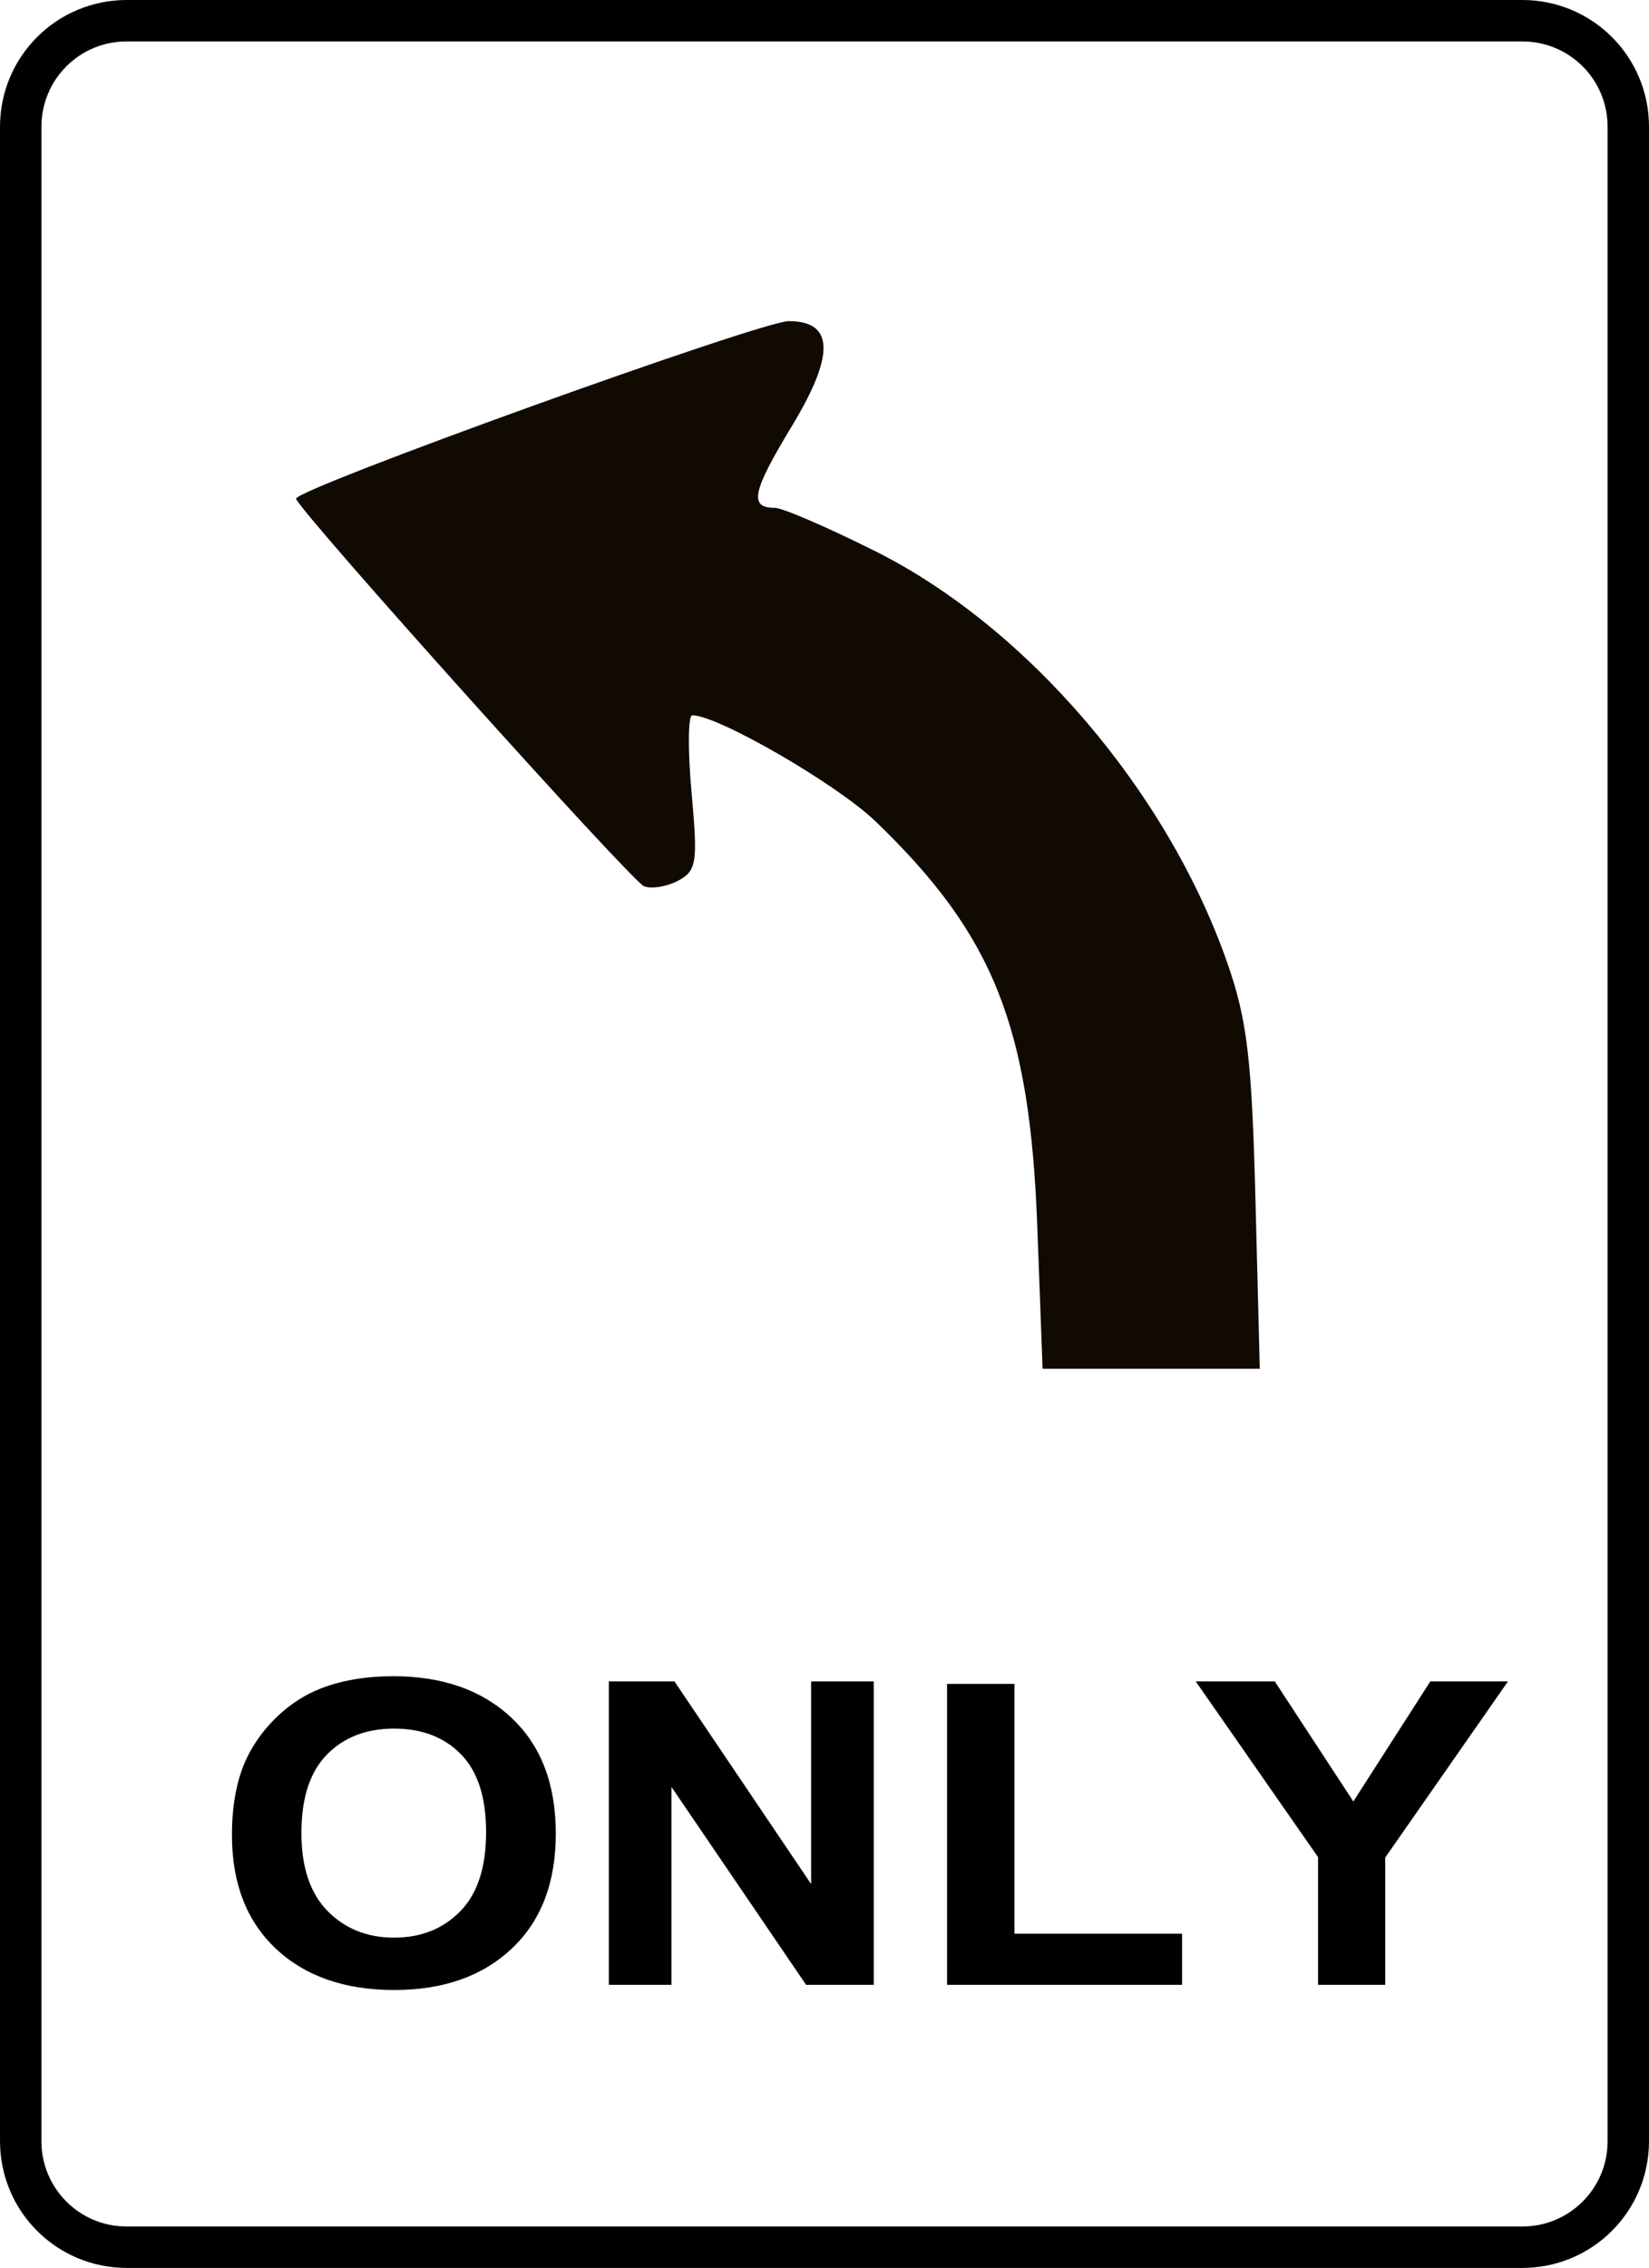
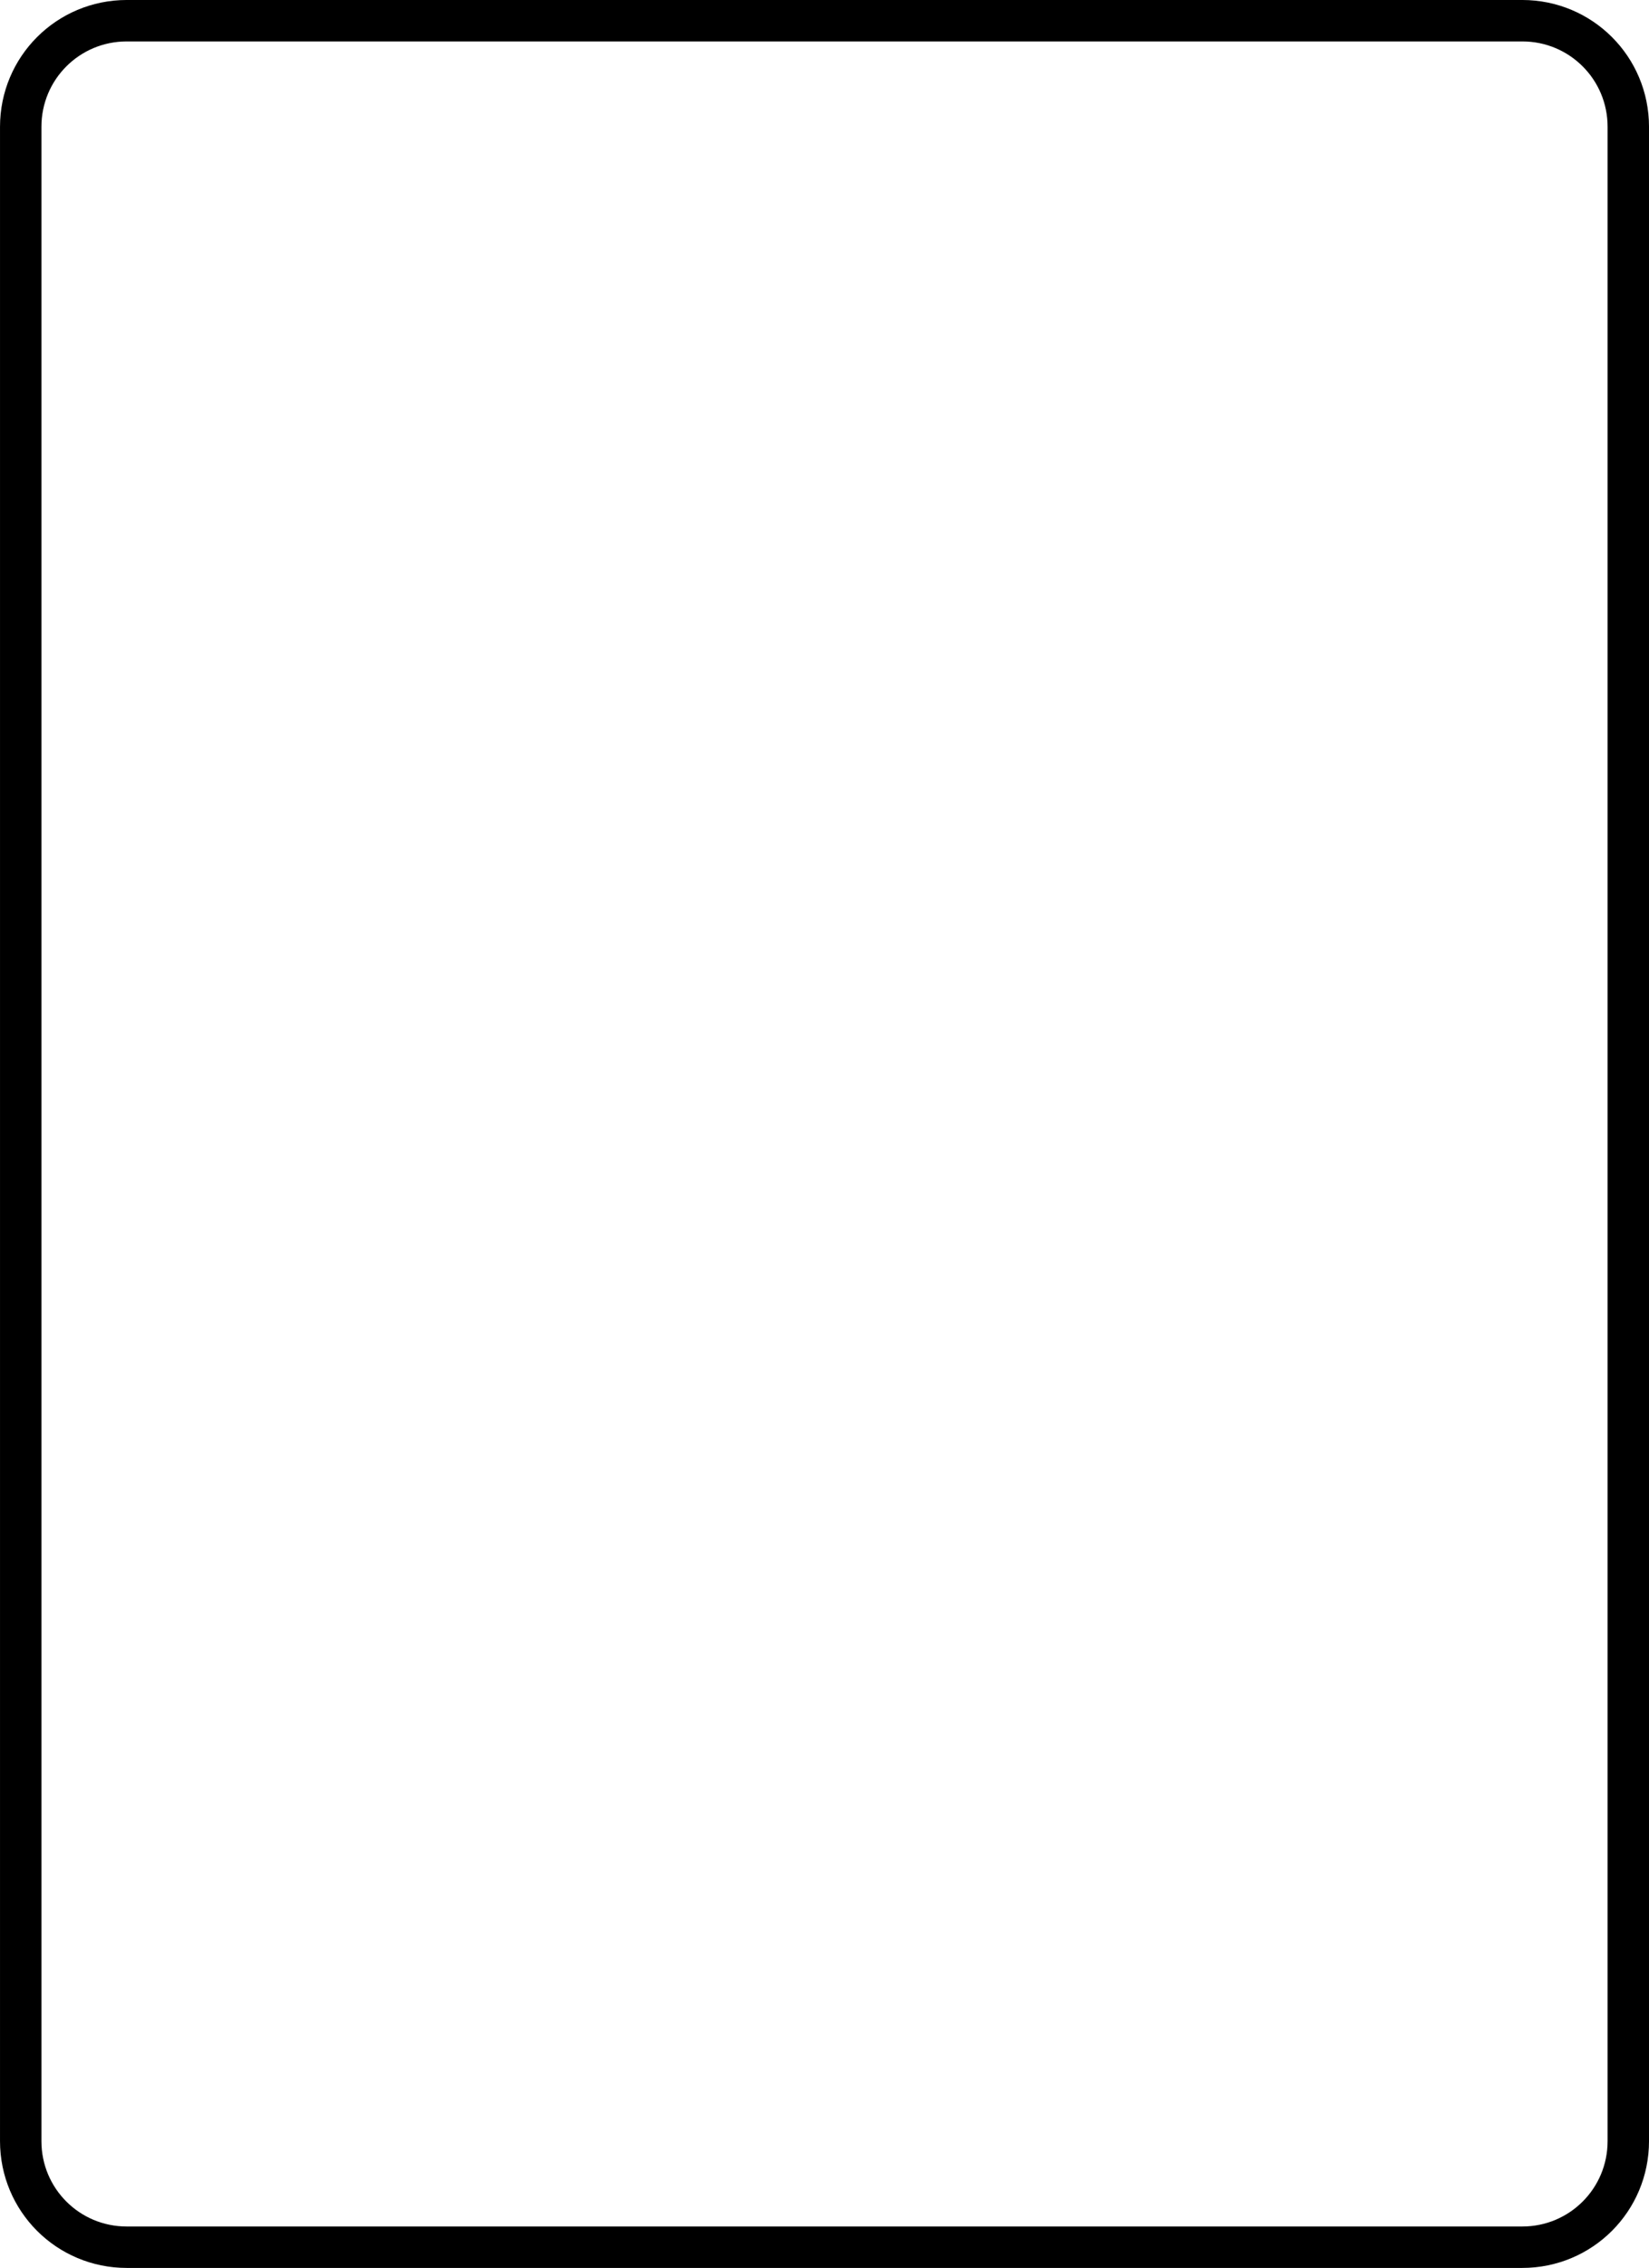
<svg xmlns="http://www.w3.org/2000/svg" xmlns:ns1="http://sodipodi.sourceforge.net/DTD/sodipodi-0.dtd" xmlns:ns2="http://www.inkscape.org/namespaces/inkscape" width="87.636" height="120.479" id="svg14350" ns1:version="0.32" ns2:version="0.45.1" version="1.0" ns1:docbase="F:\Inkscape drawings\Traffic Signs" ns1:docname="TS_53.svg" ns2:output_extension="org.inkscape.output.svg.inkscape">
  <defs id="defs3" />
  <ns1:namedview ns2:document-units="mm" id="base" pagecolor="#ffffff" bordercolor="#666666" borderopacity="1.0" ns2:pageopacity="0.0" ns2:pageshadow="2" ns2:zoom="0.35" ns2:cx="350" ns2:cy="520" ns2:current-layer="layer1" ns2:window-width="1280" ns2:window-height="968" ns2:window-x="-4" ns2:window-y="-4" />
  <g ns2:label="Layer 1" ns2:groupmode="layer" id="layer1" transform="translate(-4278.176,2578.841)">
    <g transform="matrix(0.551,0,0,0.551,4026.941,-3039.598)" id="g2736">
-       <path ns1:nodetypes="csssssssssssccccc" id="path2738" d="M 556.009,954.433 C 555.288,935.119 551.784,926.353 540.415,915.415 C 536.672,911.815 525.213,905.183 522.734,905.183 C 522.325,905.183 522.293,908.533 522.664,912.628 C 523.277,919.387 523.158,920.17 521.375,921.124 C 520.294,921.702 518.812,921.946 518.081,921.666 C 516.892,921.209 485.12,885.844 484.52,884.31 C 484.186,883.455 529.327,867.183 532.034,867.183 C 536.411,867.183 536.507,870.421 532.336,877.306 C 528.494,883.647 528.177,885.183 530.709,885.183 C 531.437,885.183 535.796,887.066 540.395,889.368 C 555.073,896.714 568.636,912.602 574.383,929.183 C 576.261,934.6 576.706,938.389 577.054,951.933 L 577.471,968.183 L 566.996,968.183 L 556.522,968.183 L 556.009,954.433 z " style="fill:#100a02" />
-     </g>
+       </g>
    <path style="fill:none;fill-opacity:1;stroke:#000000;stroke-width:2.201;stroke-miterlimit:4;stroke-opacity:1" d="M 4284.914,-2577.741 L 4359.075,-2577.741 C 4362.198,-2577.741 4364.712,-2575.227 4364.712,-2572.104 L 4364.712,-2465.1 C 4364.712,-2461.977 4362.198,-2459.463 4359.075,-2459.463 L 4284.914,-2459.463 C 4281.792,-2459.463 4279.277,-2461.977 4279.277,-2465.1 L 4279.277,-2572.104 C 4279.277,-2575.227 4281.792,-2577.741 4284.914,-2577.741 z " id="rect2743" />
-     <path transform="scale(1.049,0.953)" style="font-size:23.629px;font-style:normal;font-variant:normal;font-weight:bold;font-stretch:normal;text-align:center;line-height:90%;writing-mode:lr-tb;text-anchor:middle;fill:#000000;fill-opacity:1;stroke:none;stroke-width:1px;stroke-linecap:butt;stroke-linejoin:miter;stroke-opacity:1;font-family:Arial" d="M 4090.089,-2603.737 C 4090.089,-2605.46 4090.347,-2606.906 4090.862,-2608.076 C 4091.247,-2608.937 4091.772,-2609.71 4092.437,-2610.395 C 4093.102,-2611.079 4093.831,-2611.587 4094.624,-2611.918 C 4095.677,-2612.364 4096.893,-2612.587 4098.27,-2612.587 C 4100.762,-2612.587 4102.756,-2611.814 4104.252,-2610.268 C 4105.748,-2608.722 4106.496,-2606.572 4106.496,-2603.818 C 4106.496,-2601.088 4105.754,-2598.951 4104.269,-2597.409 C 4102.785,-2595.867 4100.8,-2595.096 4098.316,-2595.096 C 4095.8,-2595.096 4093.8,-2595.863 4092.316,-2597.397 C 4090.831,-2598.932 4090.089,-2601.045 4090.089,-2603.737 L 4090.089,-2603.737 z M 4093.608,-2603.853 C 4093.608,-2601.938 4094.05,-2600.486 4094.935,-2599.497 C 4095.82,-2598.509 4096.943,-2598.015 4098.304,-2598.015 C 4099.666,-2598.015 4100.783,-2598.505 4101.656,-2599.486 C 4102.529,-2600.466 4102.965,-2601.938 4102.965,-2603.899 C 4102.965,-2605.837 4102.54,-2607.283 4101.69,-2608.237 C 4100.841,-2609.191 4099.712,-2609.668 4098.304,-2609.668 C 4096.896,-2609.668 4095.762,-2609.185 4094.901,-2608.22 C 4094.039,-2607.255 4093.608,-2605.799 4093.608,-2603.853 L 4093.608,-2603.853 z M 4109.184,-2595.384 L 4109.184,-2612.298 L 4112.507,-2612.298 L 4119.43,-2601.003 L 4119.43,-2612.298 L 4122.603,-2612.298 L 4122.603,-2595.384 L 4119.176,-2595.384 L 4112.357,-2606.414 L 4112.357,-2595.384 L 4109.184,-2595.384 z M 4126.318,-2595.384 L 4126.318,-2612.16 L 4129.733,-2612.16 L 4129.733,-2598.234 L 4138.225,-2598.234 L 4138.225,-2595.384 L 4126.318,-2595.384 z M 4145.113,-2595.384 L 4145.113,-2602.503 L 4138.917,-2612.298 L 4142.921,-2612.298 L 4146.901,-2605.606 L 4150.801,-2612.298 L 4154.735,-2612.298 L 4148.517,-2602.48 L 4148.517,-2595.384 L 4145.113,-2595.384 z " id="text2745" />
  </g>
</svg>